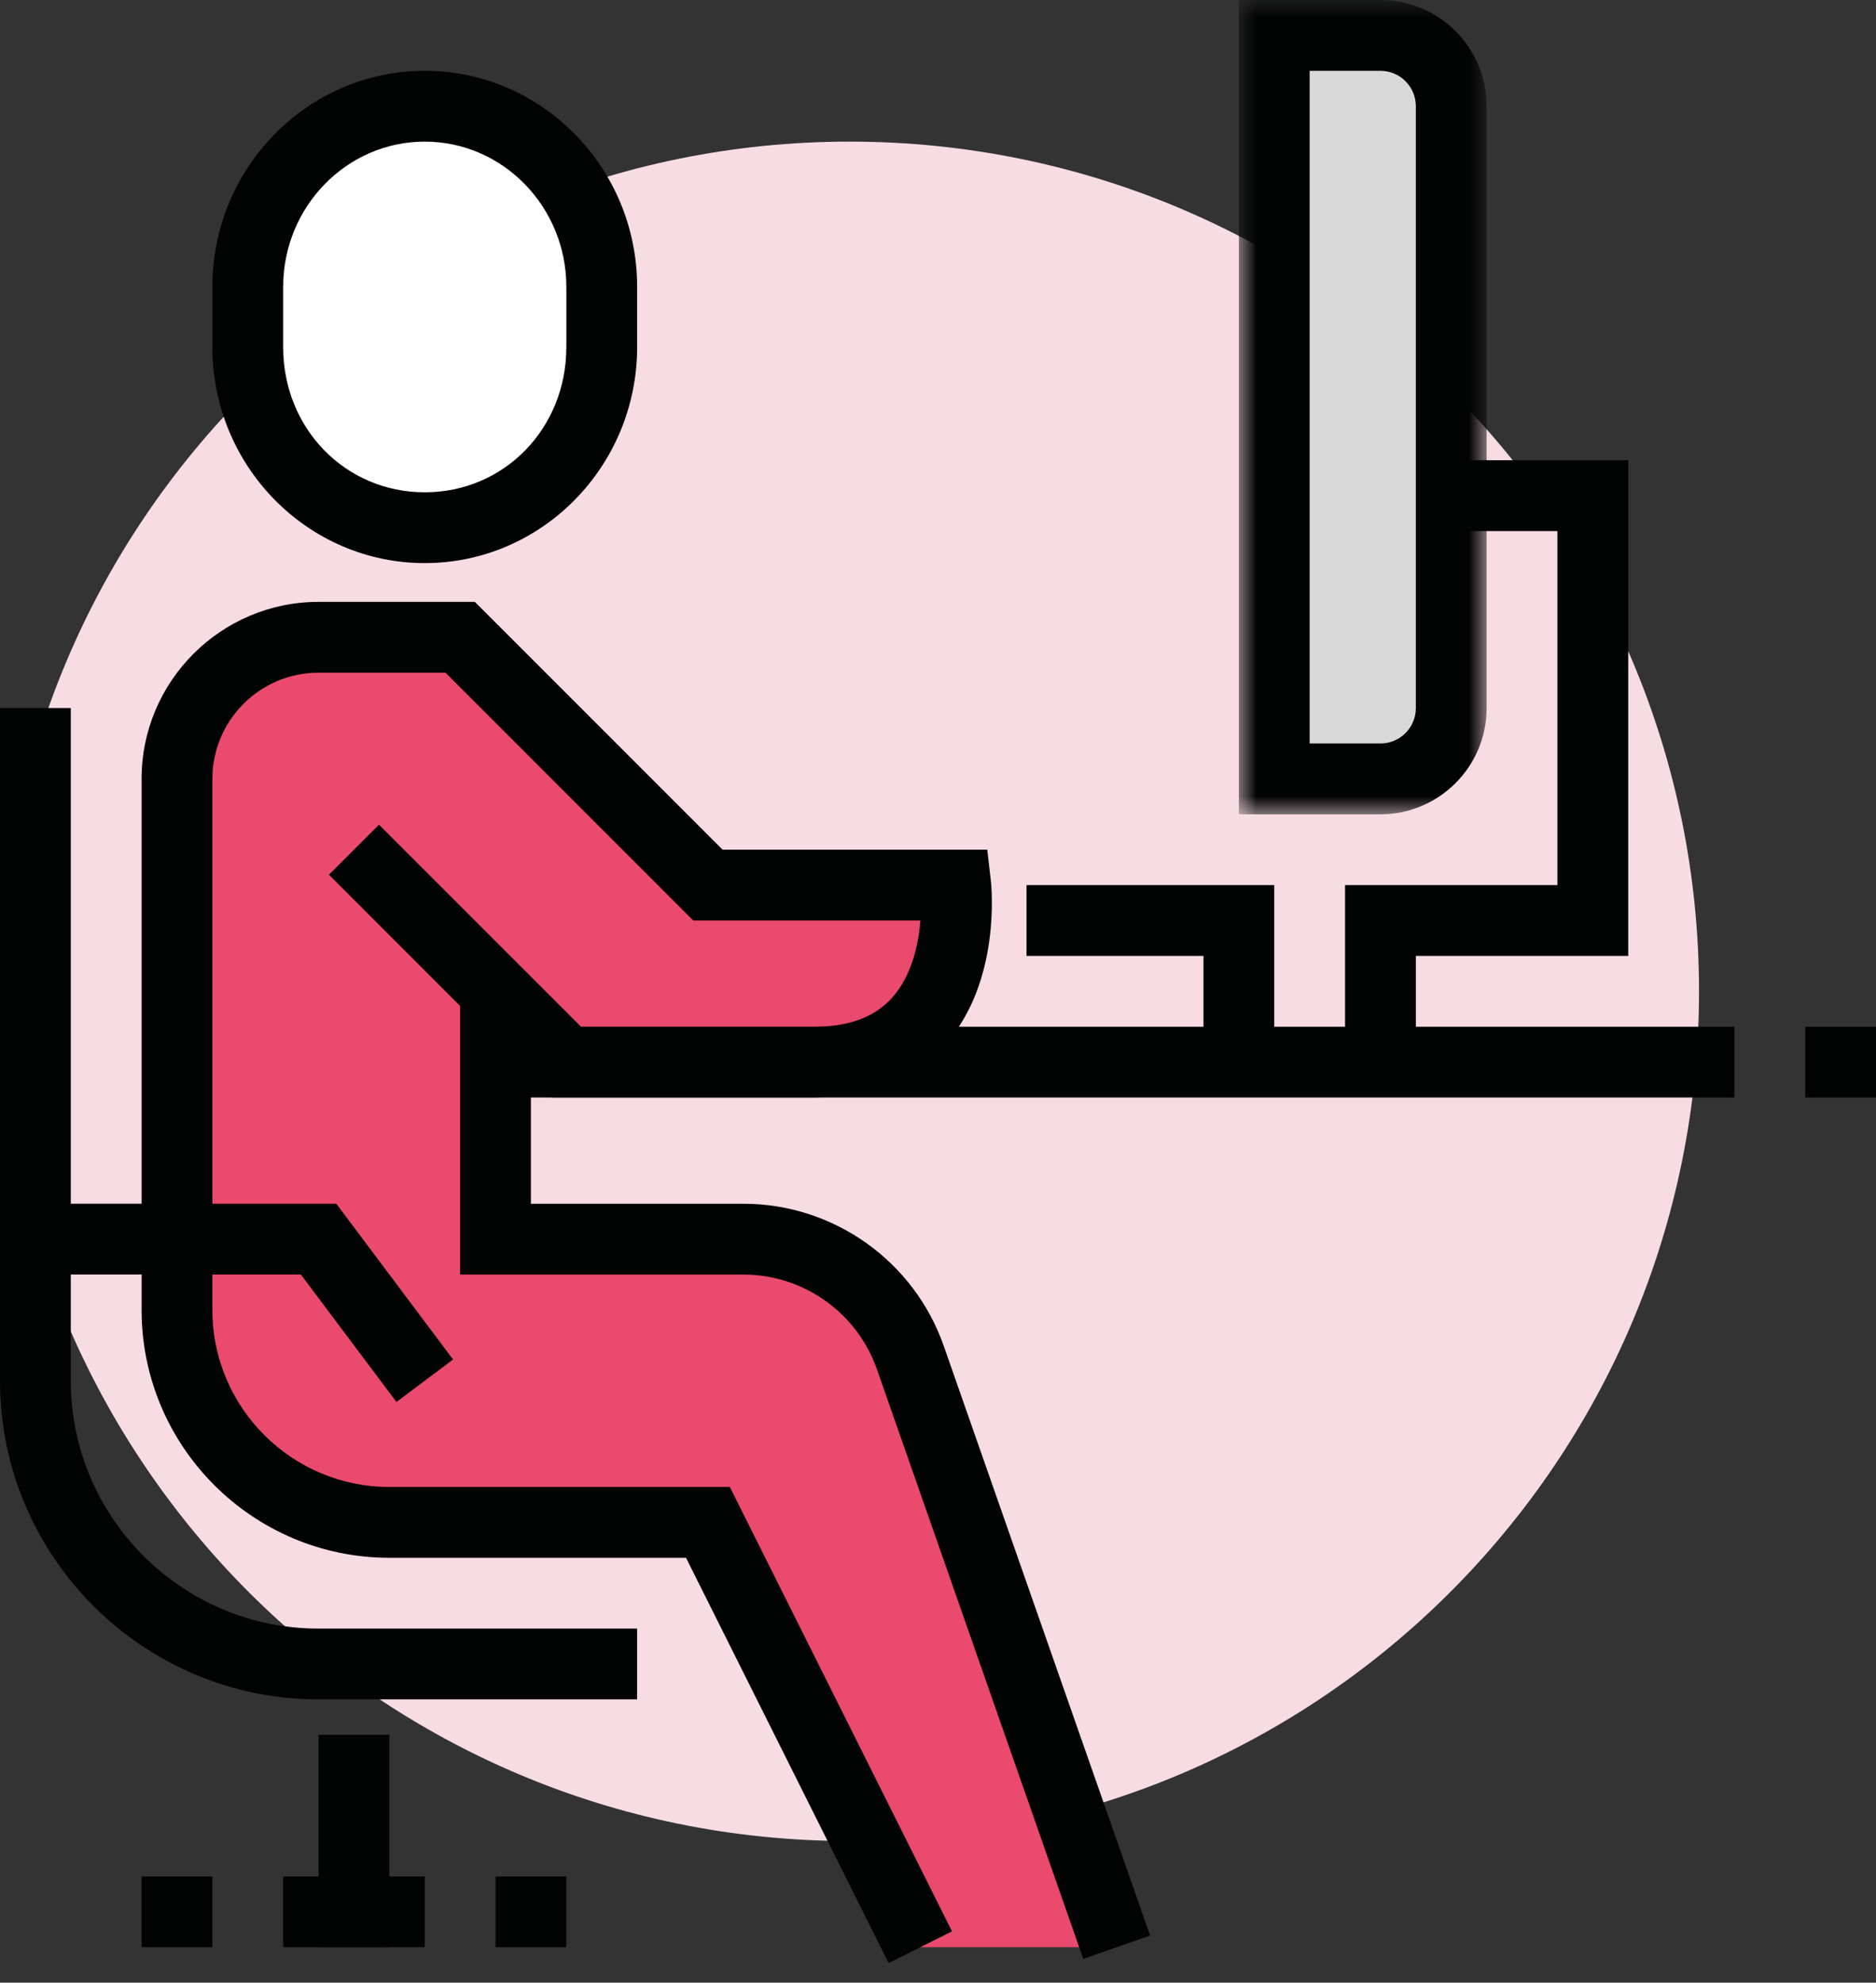
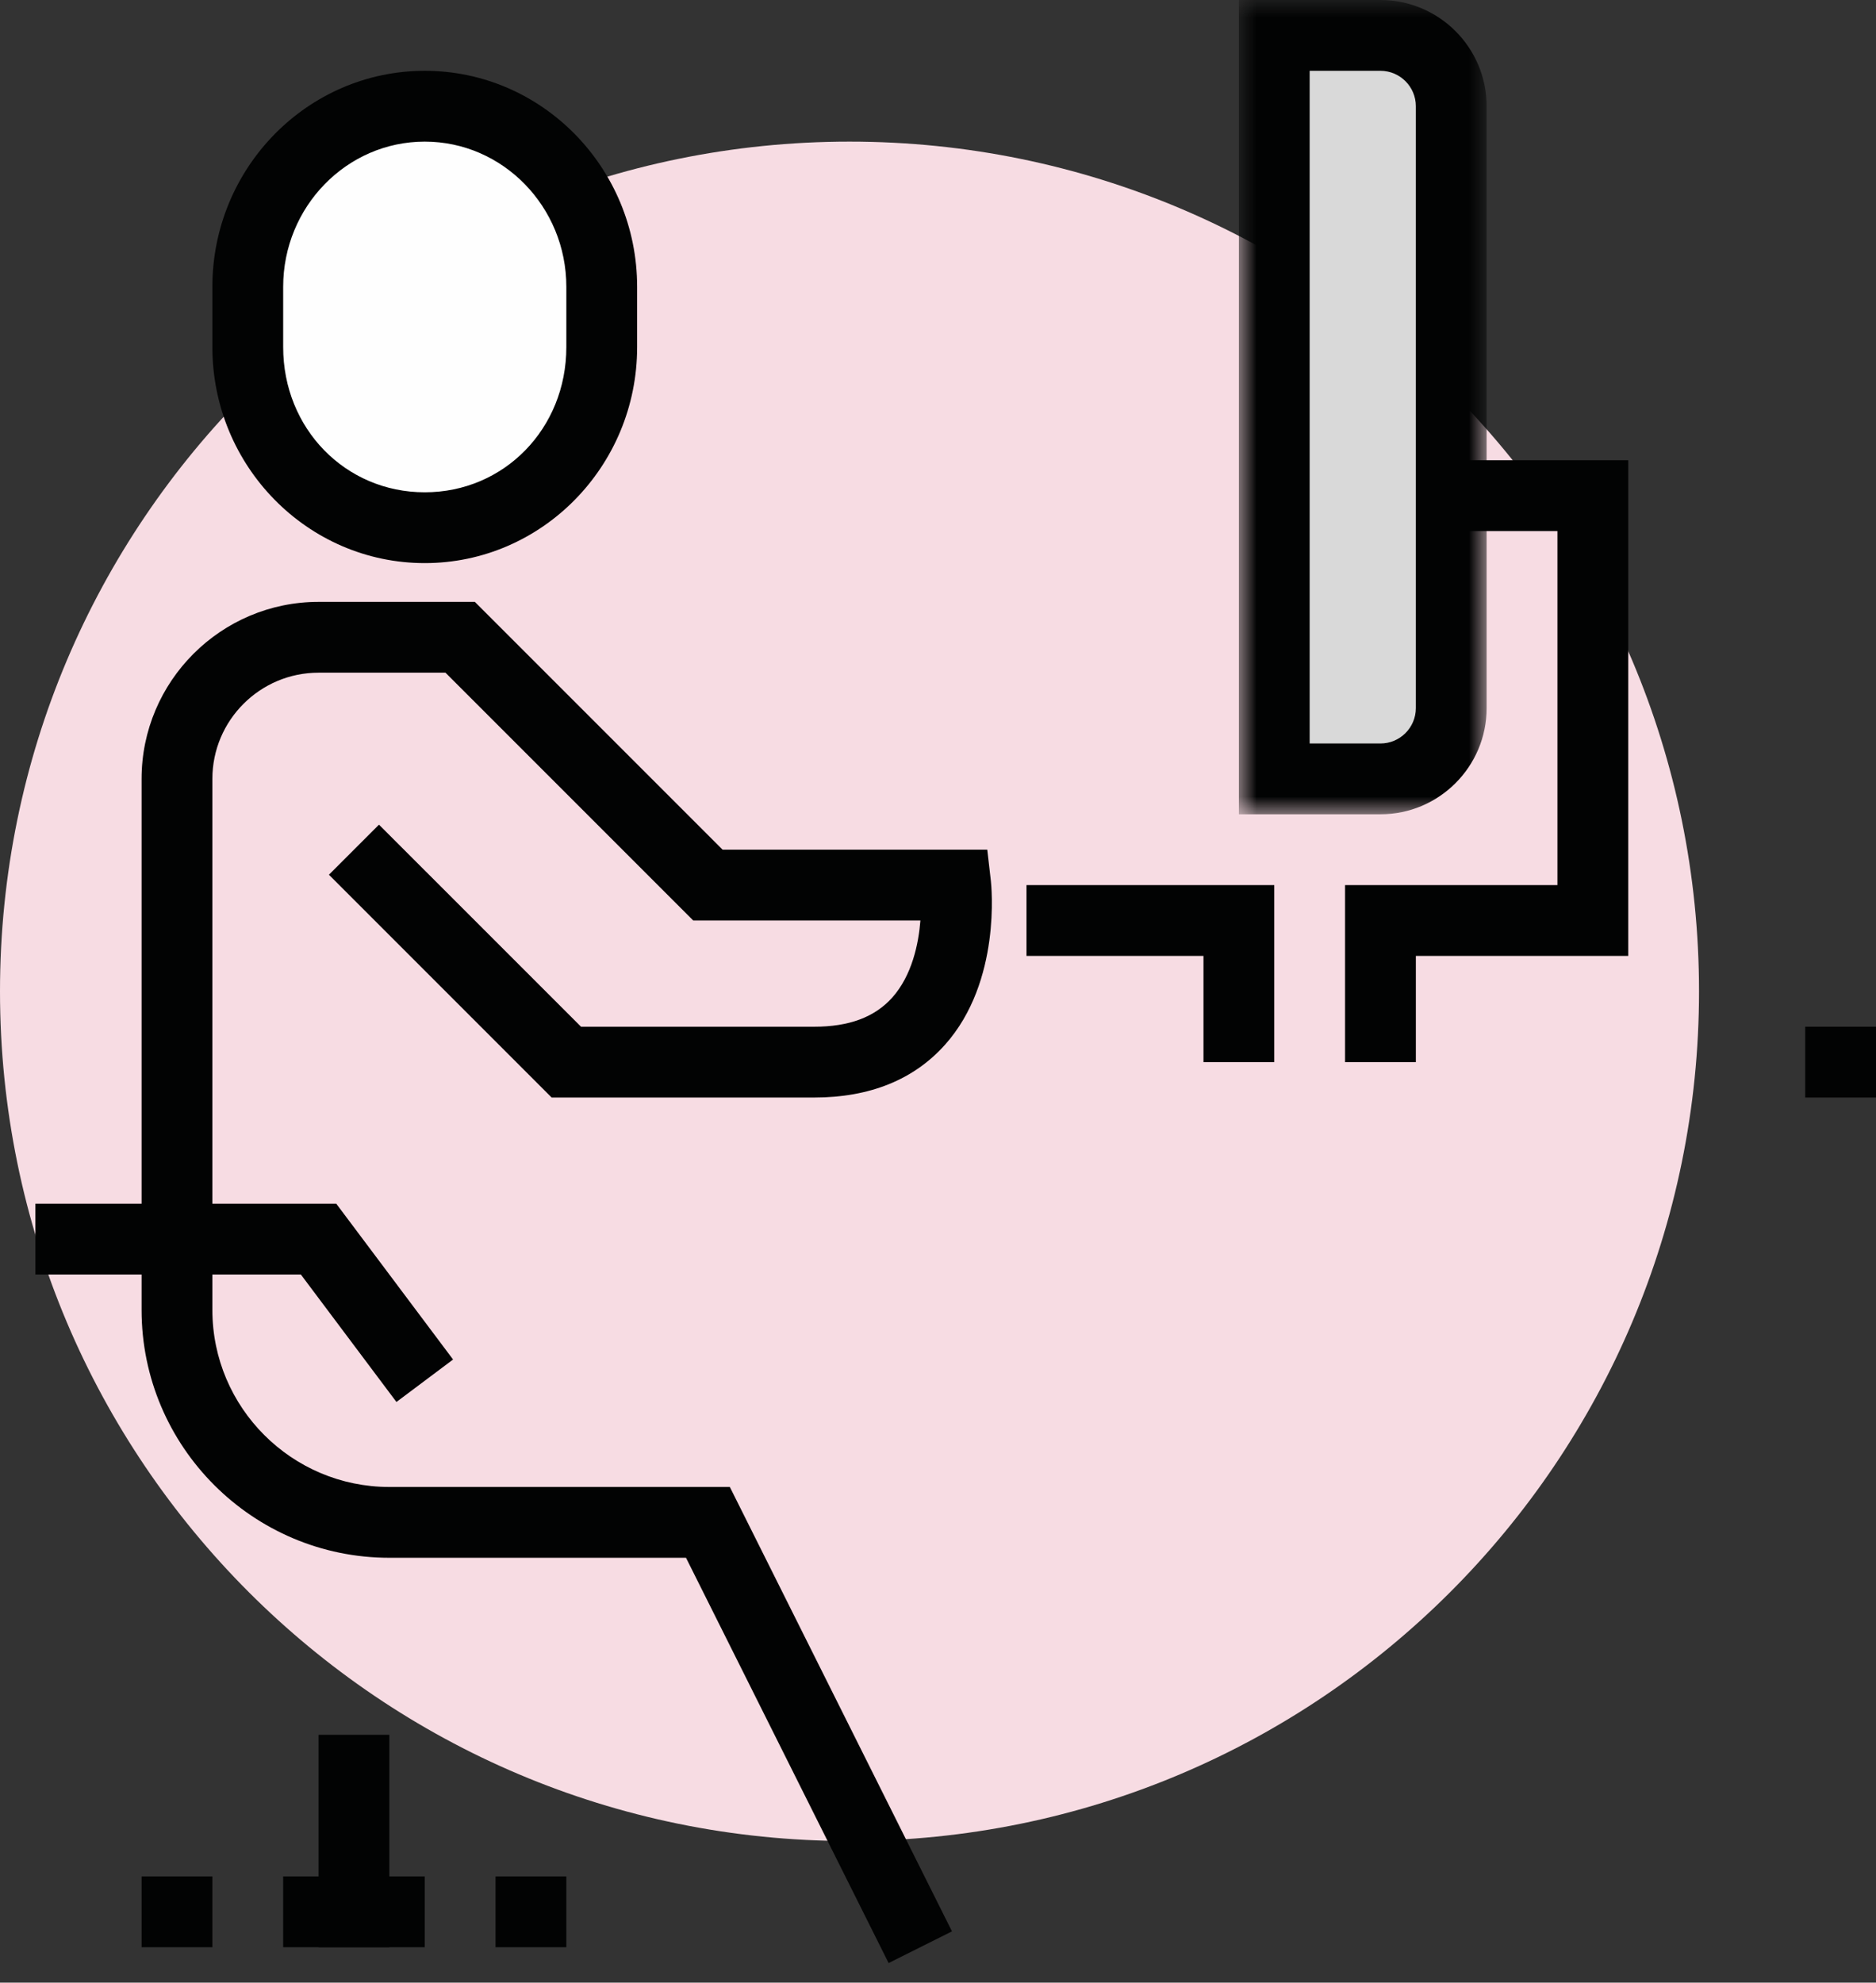
<svg xmlns="http://www.w3.org/2000/svg" xmlns:xlink="http://www.w3.org/1999/xlink" width="53px" height="56px" viewBox="0 0 53 56" version="1.1">
  <rect x="0" y="0" width="53" height="56" fill="#333333" stroke="none" />
  <title>Group 38</title>
  <defs>
    <polygon id="path-1" points="0 0 7 0 7 23 0 23" />
  </defs>
  <g id="Propertynews" stroke="none" stroke-width="1" fill="none" fill-rule="evenodd">
    <g id="PN-User-FAQ-Homepage" transform="translate(-703, -402)">
      <g id="Group-38" transform="translate(703, 402)">
        <path d="M48,28 C48,41.255 37.254,52 23.999,52 C10.745,52.001 0,41.255 0,28.001 C0,14.746 10.746,4.001 24.001,4 C37.255,4 48,14.745 48,28" id="Fill-1" fill="#F7DCE3" />
-         <path d="M25.719,38.348 C25.017,36.343 23.124,35 21,35 L14,35 L14,28 L16,30 L23,30 C27.574,30 27,25 27,25 L20,25 L13,18 L9,18 C6.791,18 5,19.791 5,22 L5,37 C5,40.313 7.686,43 11,43 L20,43 L26,55 L31.547,55 L25.719,38.348 Z" id="Fill-3" fill="#EA4A6D" />
        <path d="M12,14.905 C9.208,14.905 7,12.621 7,9.803 L7,8.101 C7,5.285 9.208,2.999 12,2.999 C14.792,2.999 17,5.285 17,8.101 L17,9.803 C17,12.621 14.792,14.905 12,14.905" id="Fill-5" fill="#FEFEFE" />
        <path d="M12,15.905 C8.691,15.905 6,13.168 6,9.804 L6,8.102 C6,4.737 8.691,2 12,2 C15.309,2 18,4.737 18,8.102 L18,9.804 C18,13.168 15.309,15.905 12,15.905 M12,4 C9.794,4 8,5.84 8,8.102 L8,9.804 C8,12.104 9.757,13.905 12,13.905 C14.243,13.905 16,12.104 16,9.804 L16,8.102 C16,5.84 14.206,4 12,4" id="Fill-7" fill="#020303" />
-         <polygon id="Fill-9" fill="#020303" points="14 31 49 31 49 29 14 29" />
        <polygon id="Fill-11" fill="#020303" points="36 30 34 30 34 27 29 27 29 25 36 25" />
        <polygon id="Fill-13" fill="#020303" points="40 30 38 30 38 25 44 25 44 15 40 15 40 13 46 13 46 27 40 27" />
        <path d="M39,22 L36,22 L36,1 L39,1 C40.105,1 41,1.895 41,3 L41,20 C41,21.105 40.105,22 39,22" id="Fill-15" fill="#D9D9D9" />
        <g id="Group-19" transform="translate(35, 0)">
          <mask id="mask-2" fill="white">
            <use xlink:href="#path-1" />
          </mask>
          <g id="Clip-18" />
          <path d="M4,23 L0,23 L0,-0 L4,-0 C5.654,-0 7,1.346 7,3 L7,20 C7,21.654 5.654,23 4,23 L4,23 Z M2,21 L4,21 C4.551,21 5,20.552 5,20 L5,3 C5,2.449 4.551,2 4,2 L2,2 L2,21 Z" id="Fill-17" fill="#020303" mask="url(#mask-2)" />
        </g>
        <polygon id="Fill-20" fill="#020303" points="9 55 11 55 11 49 9 49" />
        <polygon id="Fill-22" fill="#020303" points="4 55 6 55 6 53 4 53" />
        <polygon id="Fill-24" fill="#020303" points="14 55 16 55 16 53 14 53" />
        <path d="M25.105,55.447 L19.381,44 L11.001,44 C7.141,44 4,40.859 4,37 L4,22 C4,19.243 6.244,17 9.001,17 L13.415,17 L20.415,24 L27.892,24 L27.994,24.885 C28.006,25.001 28.297,27.715 26.701,29.506 C25.817,30.497 24.572,31 23,31 L15.585,31 L9.293,24.707 L10.707,23.293 L16.415,29 L23,29 C23.991,29 24.712,28.73 25.209,28.175 C25.767,27.547 25.951,26.658 26.003,26 L19.585,26 L12.585,19 L9.001,19 C7.346,19 6,20.345 6,22 L6,37 C6,39.757 8.243,42 11.001,42 L20.619,42 L26.895,54.552 L25.105,55.447 Z" id="Fill-26" fill="#020303" />
-         <path d="M30.604,55.33 L24.776,38.679 C24.215,37.076 22.698,36 21,36 L12.999,36 L12.999,28 L14.999,28 L14.999,34 L21,34 C23.547,34 25.823,35.615 26.663,38.018 L32.492,54.67 L30.604,55.33 Z" id="Fill-28" fill="#020303" />
-         <path d="M18,48 L9,48 C4.038,48 0,43.963 0,39 L0,20 L2,20 L2,39 C2,42.859 5.14,46 9,46 L18,46 L18,48 Z" id="Fill-30" fill="#020303" />
        <polygon id="Fill-32" fill="#020303" points="11.2 39.599 8.5 35.999 1 35.999 1 33.999 9.5 33.999 12.8 38.4" />
        <polygon id="Fill-34" fill="#020303" points="51 31 53 31 53 29 51 29" />
        <polygon id="Fill-36" fill="#020303" points="8 55 12 55 12 53 8 53" />
      </g>
    </g>
  </g>
</svg>